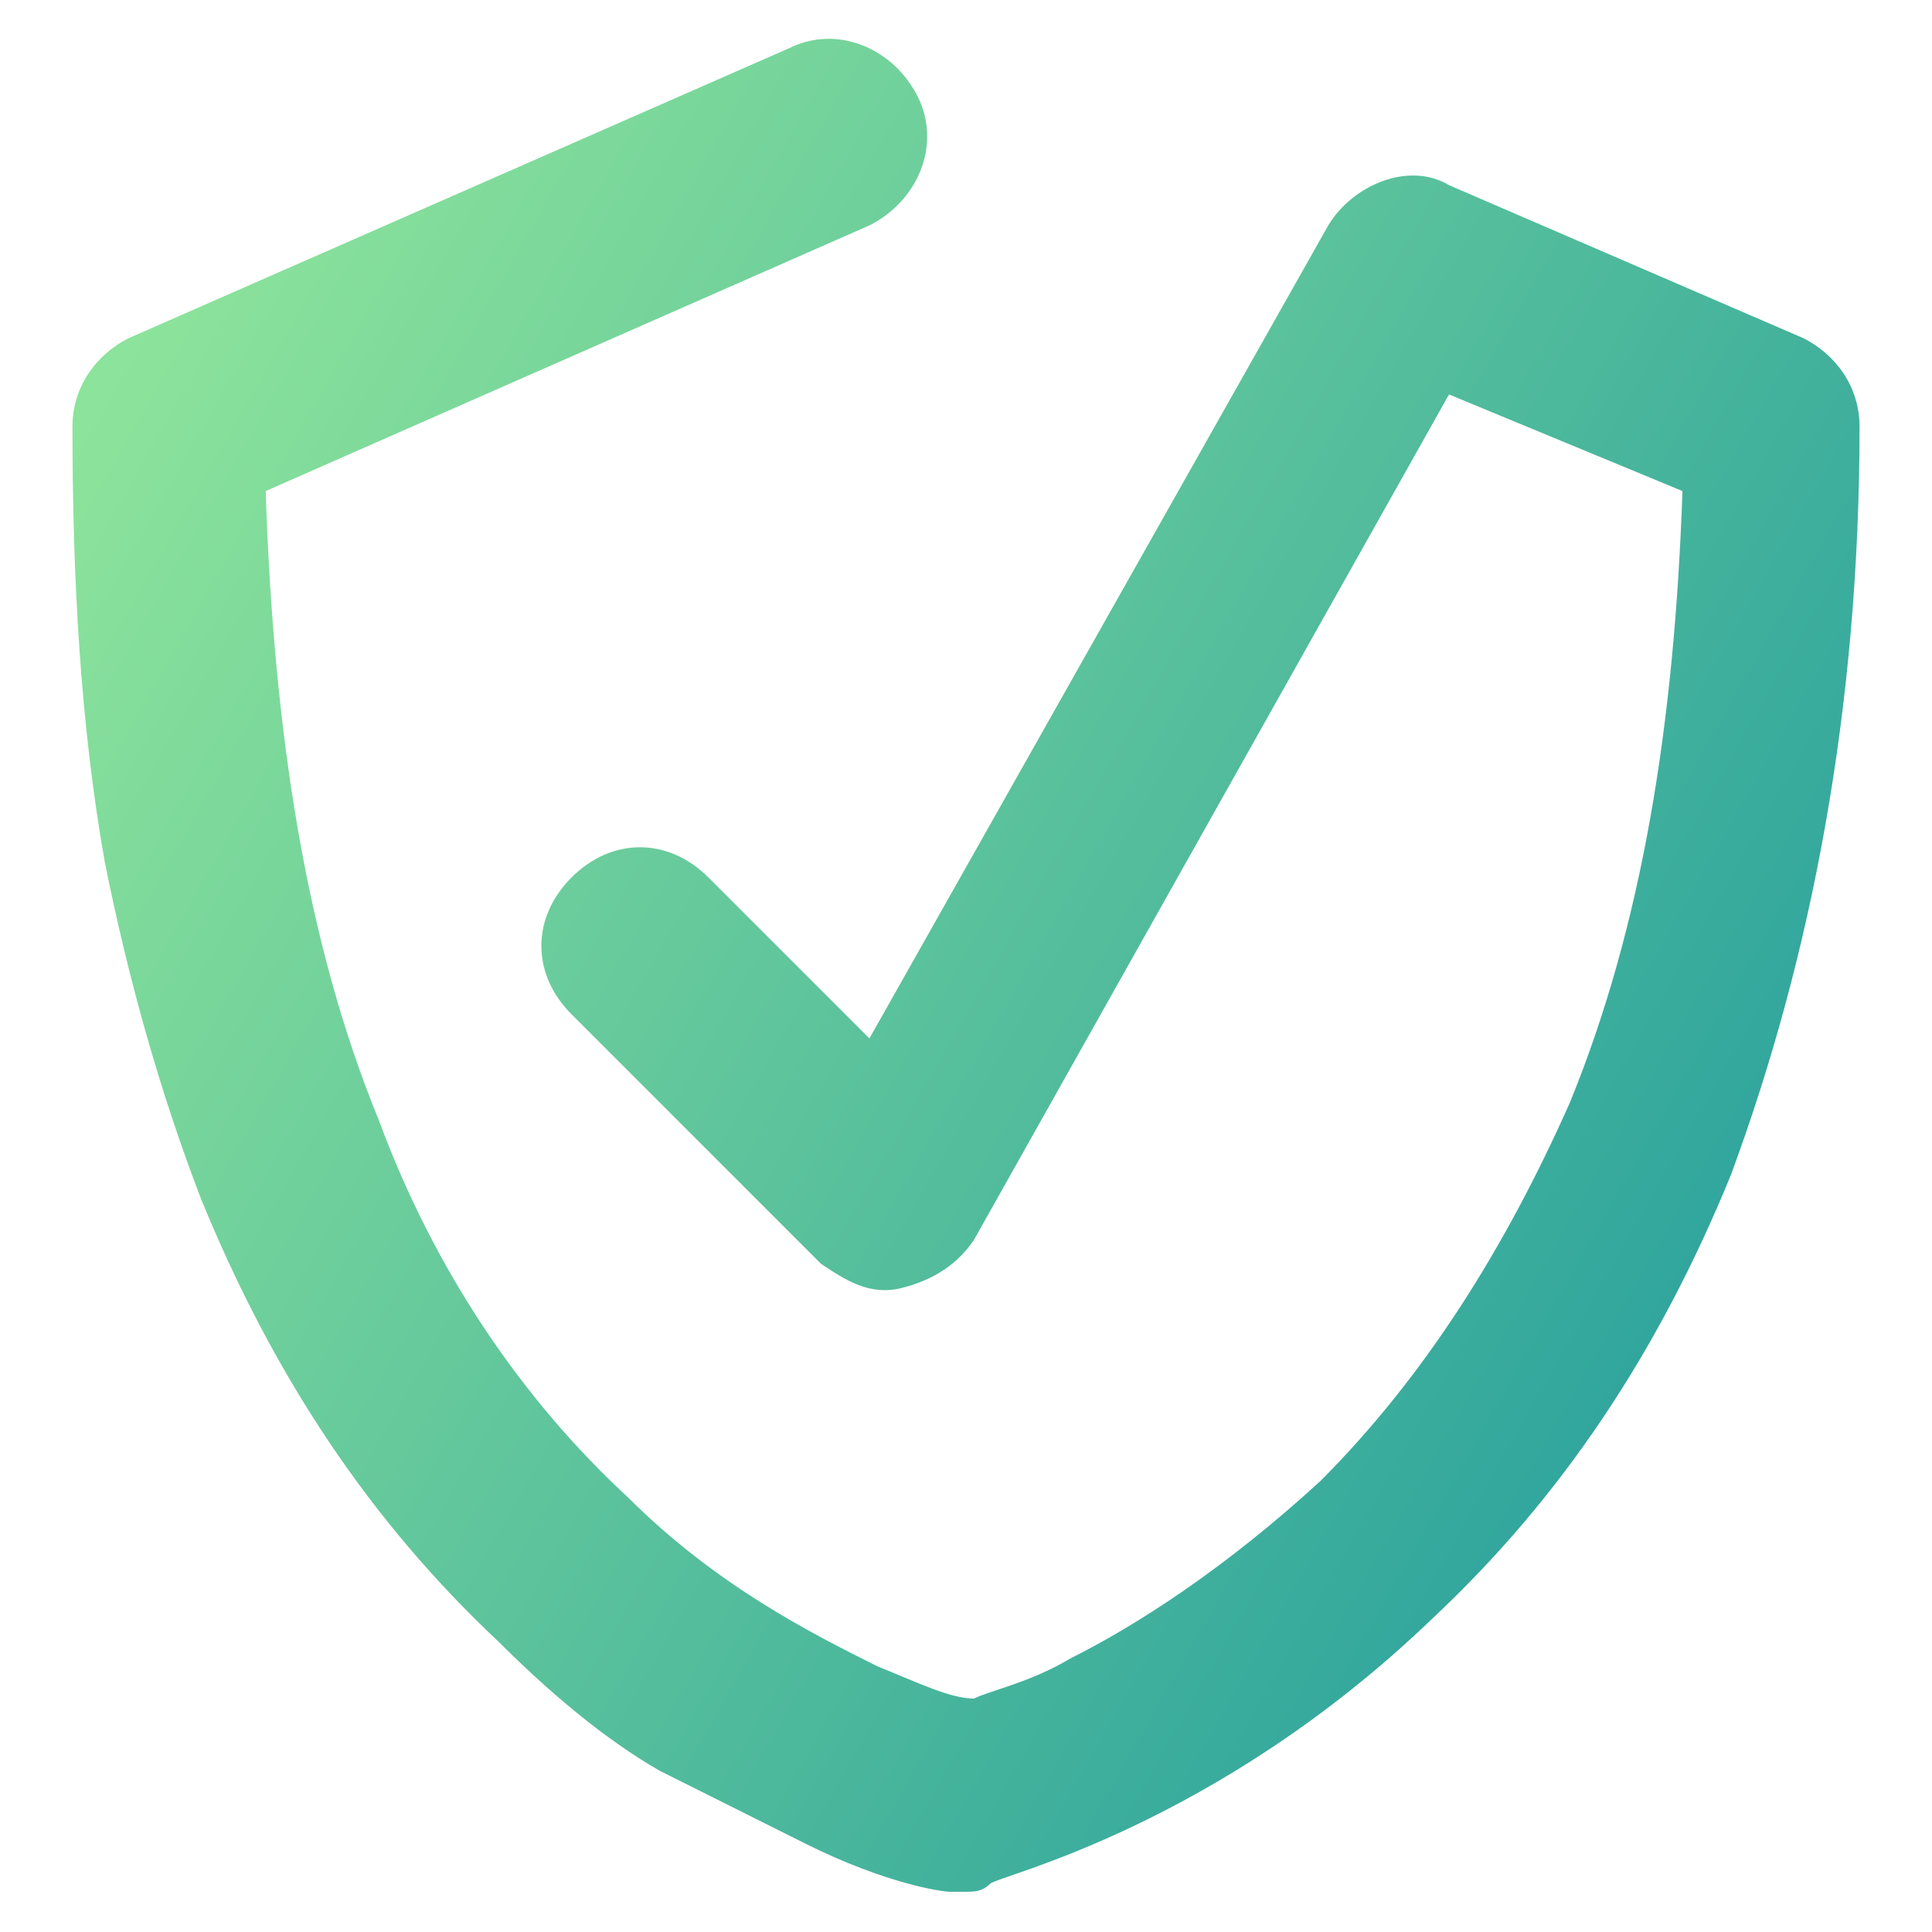
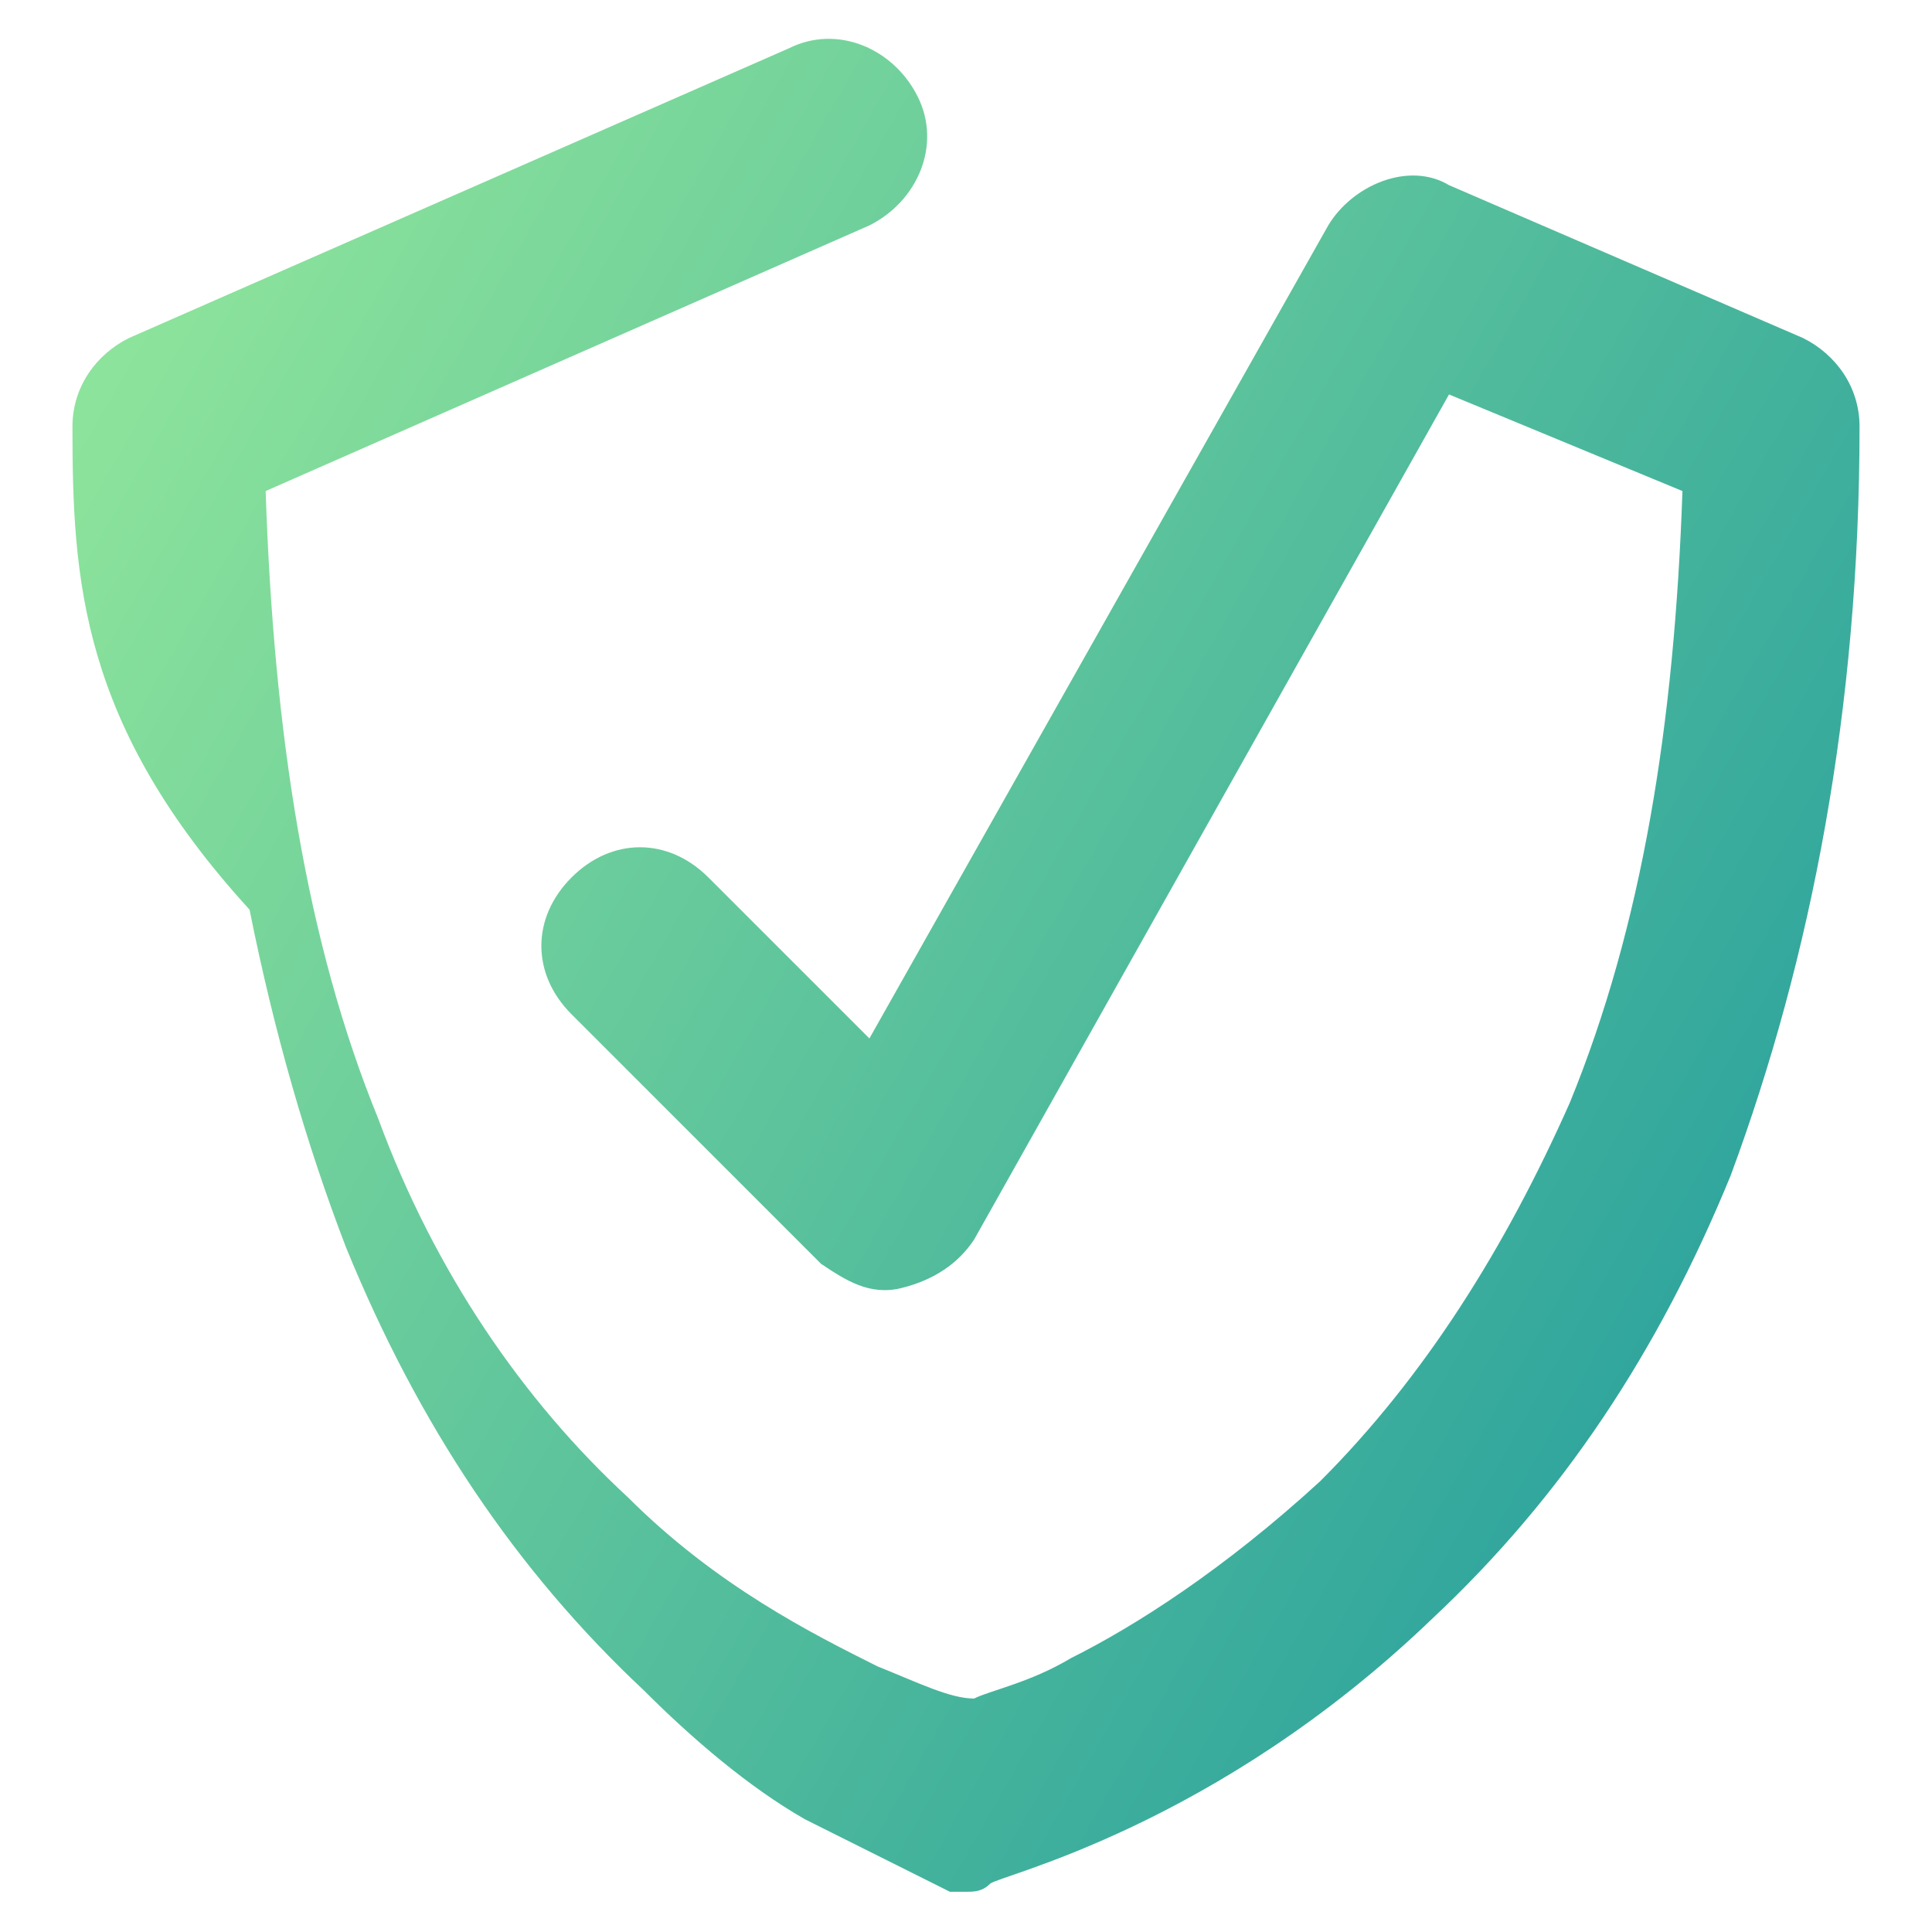
<svg xmlns="http://www.w3.org/2000/svg" version="1.1" id="figma" x="0px" y="0px" viewBox="0 0 24 24" style="enable-background:new 0 0 24 24;" xml:space="preserve">
  <style type="text/css">
	.st0{fill:#0ACF83;}
	.st1{fill:#A259FF;}
	.st2{fill:#F24E1E;}
	.st3{fill:#FF7262;}
	.st4{fill:#1ABCFE;}
	.st5{fill:#3C3B3D;}
	.st6{fill:#57606F;}
	.st7{fill:#ECF0F1;}
	.st8{fill:#D8F2F1;}
	.st9{fill:#93C6C1;}
	.st10{fill:#B2DBD8;}
	.st11{fill:#74829C;}
	.st12{fill:#E3835A;}
	.st13{fill:#80AF52;}
	.st14{fill:#BEC3C7;}
	.st15{fill:#FFD24D;}
	.st16{fill:#F89D6B;}
	.st17{fill:#F5732B;}
	.st18{clip-path:url(#SVGID_00000003075318475170198150000009591418281839886225_);}
	.st19{fill:#C5592B;}
	.st20{fill:#FFFFFF;}
	.st21{fill:#323232;}
	.st22{fill:url(#SVGID_00000036215229261812658450000013224601440297963189_);}
</style>
  <linearGradient id="SVGID_00000168818707270028603940000016554208097391002513_" gradientUnits="userSpaceOnUse" x1="1.187" y1="5.038" x2="22.722" y2="17.337">
    <stop offset="0" style="stop-color:#8CE39B" />
    <stop offset="1" style="stop-color:#28A09D" />
  </linearGradient>
-   <path style="fill:url(#SVGID_00000168818707270028603940000016554208097391002513_);" d="M12,23.5c-0.1,0-0.1,0-0.2,0  c-0.1,0-0.8-0.1-1.8-0.6c-0.6-0.3-1.2-0.6-1.8-0.9c-0.7-0.4-1.4-1-2-1.6c-1.6-1.5-2.8-3.3-3.7-5.5c-0.5-1.3-0.9-2.7-1.2-4.2  C1,9,0.9,7.2,0.9,5.3c0-0.5,0.3-0.9,0.7-1.1l8.2-3.6c0.6-0.3,1.3,0,1.6,0.6c0.3,0.6,0,1.3-0.6,1.6L3.3,6.1c0.1,3,0.5,5.6,1.4,7.8  c0.7,1.9,1.8,3.5,3.1,4.7c1.1,1.1,2.3,1.7,3.1,2.1c0.5,0.2,0.9,0.4,1.2,0.4c0.2-0.1,0.7-0.2,1.2-0.5c0.8-0.4,1.9-1.1,3.1-2.2  c1.3-1.3,2.3-2.9,3.1-4.7c0.9-2.2,1.3-4.7,1.4-7.6L18,4.9l-5.9,10.5c-0.2,0.3-0.5,0.5-0.9,0.6c-0.4,0.1-0.7-0.1-1-0.3l-3.1-3.1  c-0.5-0.5-0.5-1.2,0-1.7c0.5-0.5,1.2-0.5,1.7,0l2,2l5.7-10.1c0.3-0.5,1-0.8,1.5-0.5l4.4,1.9c0.4,0.2,0.7,0.6,0.7,1.1  c0,3.5-0.6,6.6-1.6,9.3c-0.9,2.2-2.1,4-3.7,5.5c-2.7,2.6-5.4,3.2-5.5,3.3C12.2,23.5,12.1,23.5,12,23.5z" />
+   <path style="fill:url(#SVGID_00000168818707270028603940000016554208097391002513_);" d="M12,23.5c-0.1,0-0.1,0-0.2,0  c-0.6-0.3-1.2-0.6-1.8-0.9c-0.7-0.4-1.4-1-2-1.6c-1.6-1.5-2.8-3.3-3.7-5.5c-0.5-1.3-0.9-2.7-1.2-4.2  C1,9,0.9,7.2,0.9,5.3c0-0.5,0.3-0.9,0.7-1.1l8.2-3.6c0.6-0.3,1.3,0,1.6,0.6c0.3,0.6,0,1.3-0.6,1.6L3.3,6.1c0.1,3,0.5,5.6,1.4,7.8  c0.7,1.9,1.8,3.5,3.1,4.7c1.1,1.1,2.3,1.7,3.1,2.1c0.5,0.2,0.9,0.4,1.2,0.4c0.2-0.1,0.7-0.2,1.2-0.5c0.8-0.4,1.9-1.1,3.1-2.2  c1.3-1.3,2.3-2.9,3.1-4.7c0.9-2.2,1.3-4.7,1.4-7.6L18,4.9l-5.9,10.5c-0.2,0.3-0.5,0.5-0.9,0.6c-0.4,0.1-0.7-0.1-1-0.3l-3.1-3.1  c-0.5-0.5-0.5-1.2,0-1.7c0.5-0.5,1.2-0.5,1.7,0l2,2l5.7-10.1c0.3-0.5,1-0.8,1.5-0.5l4.4,1.9c0.4,0.2,0.7,0.6,0.7,1.1  c0,3.5-0.6,6.6-1.6,9.3c-0.9,2.2-2.1,4-3.7,5.5c-2.7,2.6-5.4,3.2-5.5,3.3C12.2,23.5,12.1,23.5,12,23.5z" />
</svg>